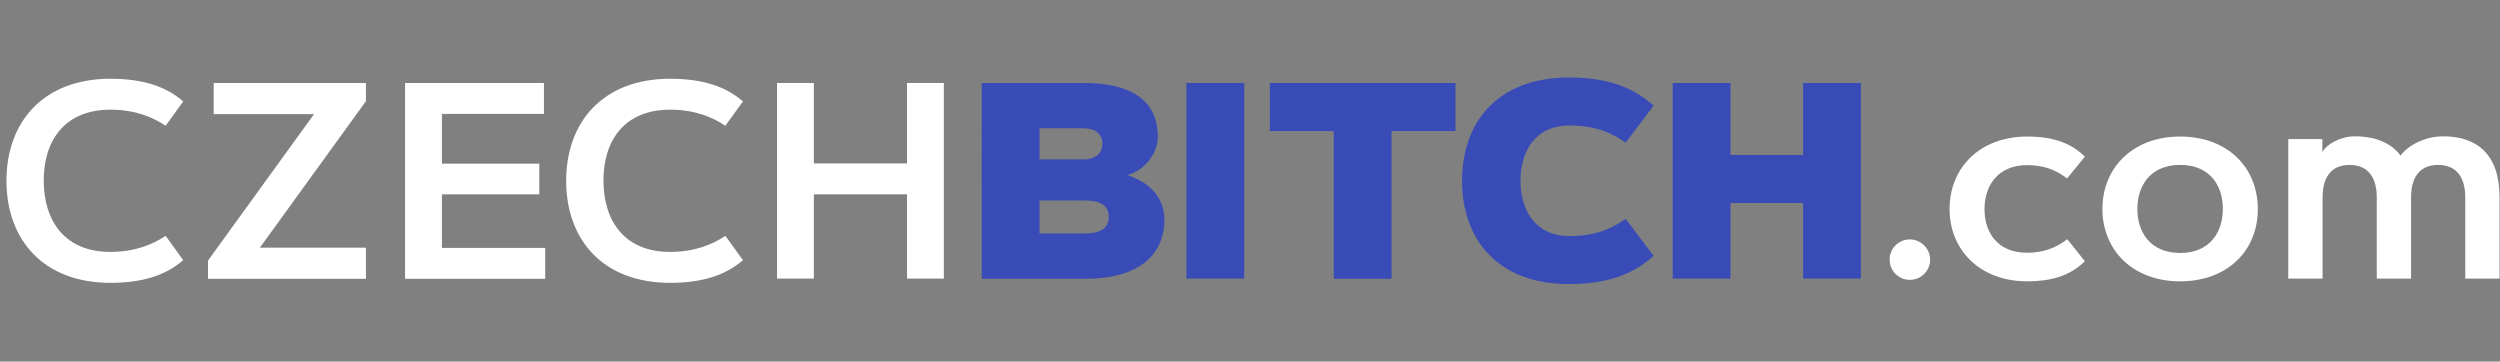
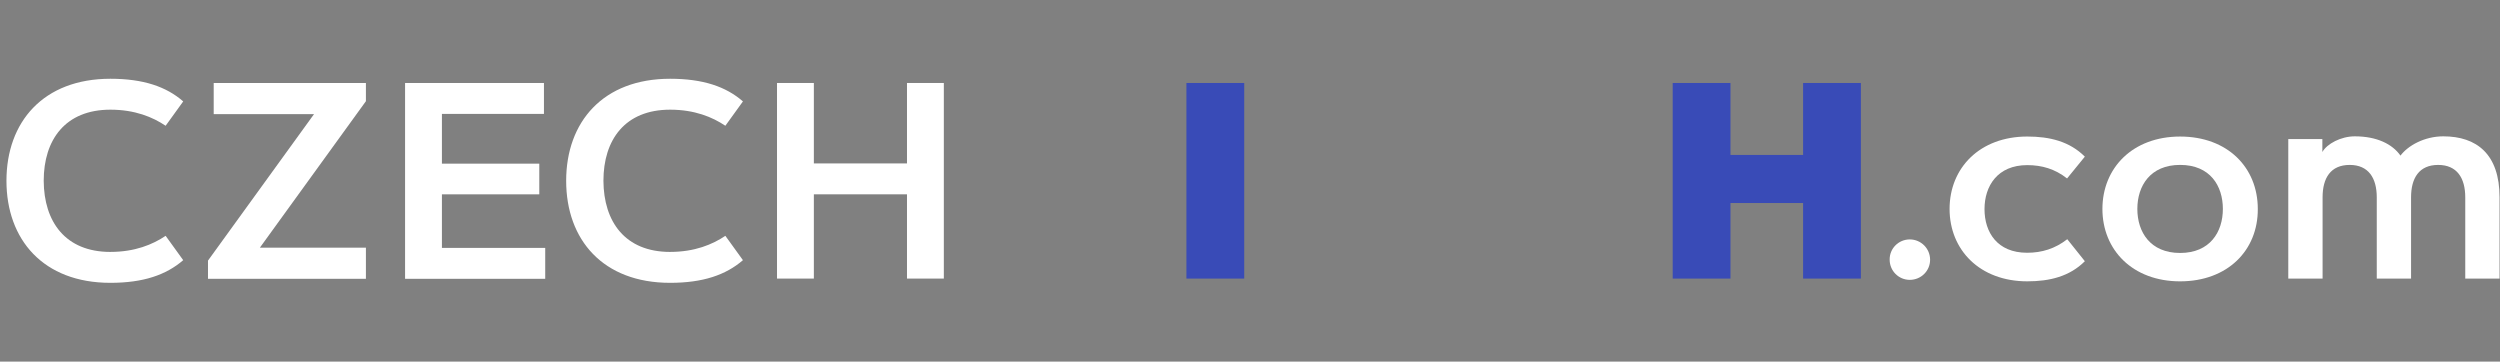
<svg xmlns="http://www.w3.org/2000/svg" fill="none" height="35" viewBox="0 0 242 35" width="242">
  <rect x="0" y="0" width="242" height="35" fill="#808080" stroke="none" />
  <g fill="#fff">
    <path d="m10.686 24.385c2.377 0 4.098-.717 5.348-1.557l1.701 2.357c-1.66 1.435-3.873 2.193-7.049 2.193-6.496 0-10.061-4.18-10.061-9.877s3.566-9.877 10.061-9.877c3.176 0 5.41.758 7.049 2.193l-1.701 2.357c-1.25-.84-2.971-1.557-5.348-1.557-4.365 0-6.455 2.91-6.455 6.885.021 3.955 2.09 6.885 6.455 6.885z" />
    <path d="m35.42 26.988h-15.287v-1.762l10.266-14.18h-9.713v-3.012h14.734v1.762l-10.266 14.18h10.266z" />
    <path d="m52.203 15.82v2.992h-9.426v5.184h10v2.992h-13.566v-18.955h13.443v2.992h-9.877v4.816h9.426z" />
    <path d="m64.867 24.385c2.377 0 4.098-.717 5.348-1.557l1.701 2.357c-1.66 1.435-3.873 2.193-7.049 2.193-6.496 0-10.062-4.16-10.062-9.877 0-5.697 3.566-9.877 10.062-9.877 3.176 0 5.41.758 7.049 2.193l-1.701 2.357c-1.25-.84-2.971-1.557-5.348-1.557-4.365 0-6.455 2.91-6.455 6.885.021 3.955 2.09 6.885 6.455 6.885z" />
    <path d="m87.797 8.033h3.566v18.934h-3.566v-8.156h-9.016v8.156h-3.566v-18.934h3.566v7.787h9.016z" />
  </g>
-   <path d="m95.031 8.033h9.796c6.106 0 7.254 2.848 7.254 5.225 0 1.373-1.066 3.176-2.951 3.688 2.91.984 3.586 2.869 3.586 4.365 0 2.562-1.578 5.676-7.705 5.676h-9.979zm9.796 7.397c1.434 0 1.885-.758 1.885-1.516s-.451-1.496-1.885-1.496h-4.201v3.012zm.204 7.172c1.537 0 2.296-.553 2.296-1.598s-.738-1.598-2.296-1.598h-4.405v3.197z" fill="#394bb7" />
  <path d="m114.846 8.033h5.594v18.934h-5.594z" fill="#394bb7" />
-   <path d="m140.891 8.033v4.652h-6.188v14.303h-5.595v-14.303h-6.188v-4.652z" fill="#394bb7" />
-   <path d="m151.916 22.848c2.91 0 4.365-.943 5.451-1.66l2.704 3.586c-1.495 1.312-3.709 2.725-8.155 2.725-7.09 0-10.39-4.467-10.39-10s3.3-10 10.39-10c4.446 0 6.66 1.414 8.155 2.725l-2.704 3.586c-1.066-.717-2.541-1.66-5.451-1.66-3.422 0-4.734 2.664-4.734 5.348s1.312 5.348 4.734 5.348z" fill="#394bb7" />
  <path d="m174.539 8.033h5.594v18.934h-5.594v-7.316h-7.029v7.316h-5.594v-18.934h5.594v6.967h7.029z" fill="#394bb7" />
  <path d="m184.867 23.176c1.086 0 1.967.881 1.967 1.967 0 1.086-.881 1.947-1.967 1.947-1.087 0-1.947-.881-1.947-1.947-.021-1.086.86-1.967 1.947-1.967z" fill="#fff" />
  <path d="m196.219 24.467c1.434 0 2.705-.389 3.893-1.312l1.701 2.131c-1.475 1.475-3.401 1.947-5.573 1.947-4.591 0-7.521-3.033-7.521-7.008s2.93-7.008 7.521-7.008c2.172 0 4.098.471 5.573 1.947l-1.721 2.111c-1.168-.922-2.439-1.291-3.852-1.291-2.89 0-4.14 2.029-4.14 4.262s1.23 4.221 4.119 4.221z" fill="#fff" />
  <path d="m211.035 27.234c-4.591 0-7.521-3.033-7.521-7.008s2.93-7.008 7.521-7.008c4.59 0 7.52 2.992 7.52 7.008.021 4.016-2.93 7.008-7.52 7.008zm0-11.271c-2.89 0-4.14 2.029-4.14 4.262s1.25 4.262 4.14 4.262c2.889 0 4.139-2.029 4.139-4.262s-1.23-4.262-4.139-4.262z" fill="#fff" />
  <path d="m221.485 13.463h3.32v1.25c.451-.799 1.803-1.516 3.135-1.516 2.132 0 3.627.738 4.427 1.865.717-.963 2.315-1.865 4.139-1.865 3.238 0 5.451 1.721 5.451 5.902v7.869h-3.32v-7.869c0-1.865-.799-3.135-2.623-3.135-1.844 0-2.623 1.27-2.623 3.135v7.869h-3.32v-7.869c0-1.865-.799-3.135-2.622-3.135-1.845 0-2.623 1.27-2.623 3.135v7.869h-3.32v-13.504z" fill="#fff" />
</svg>